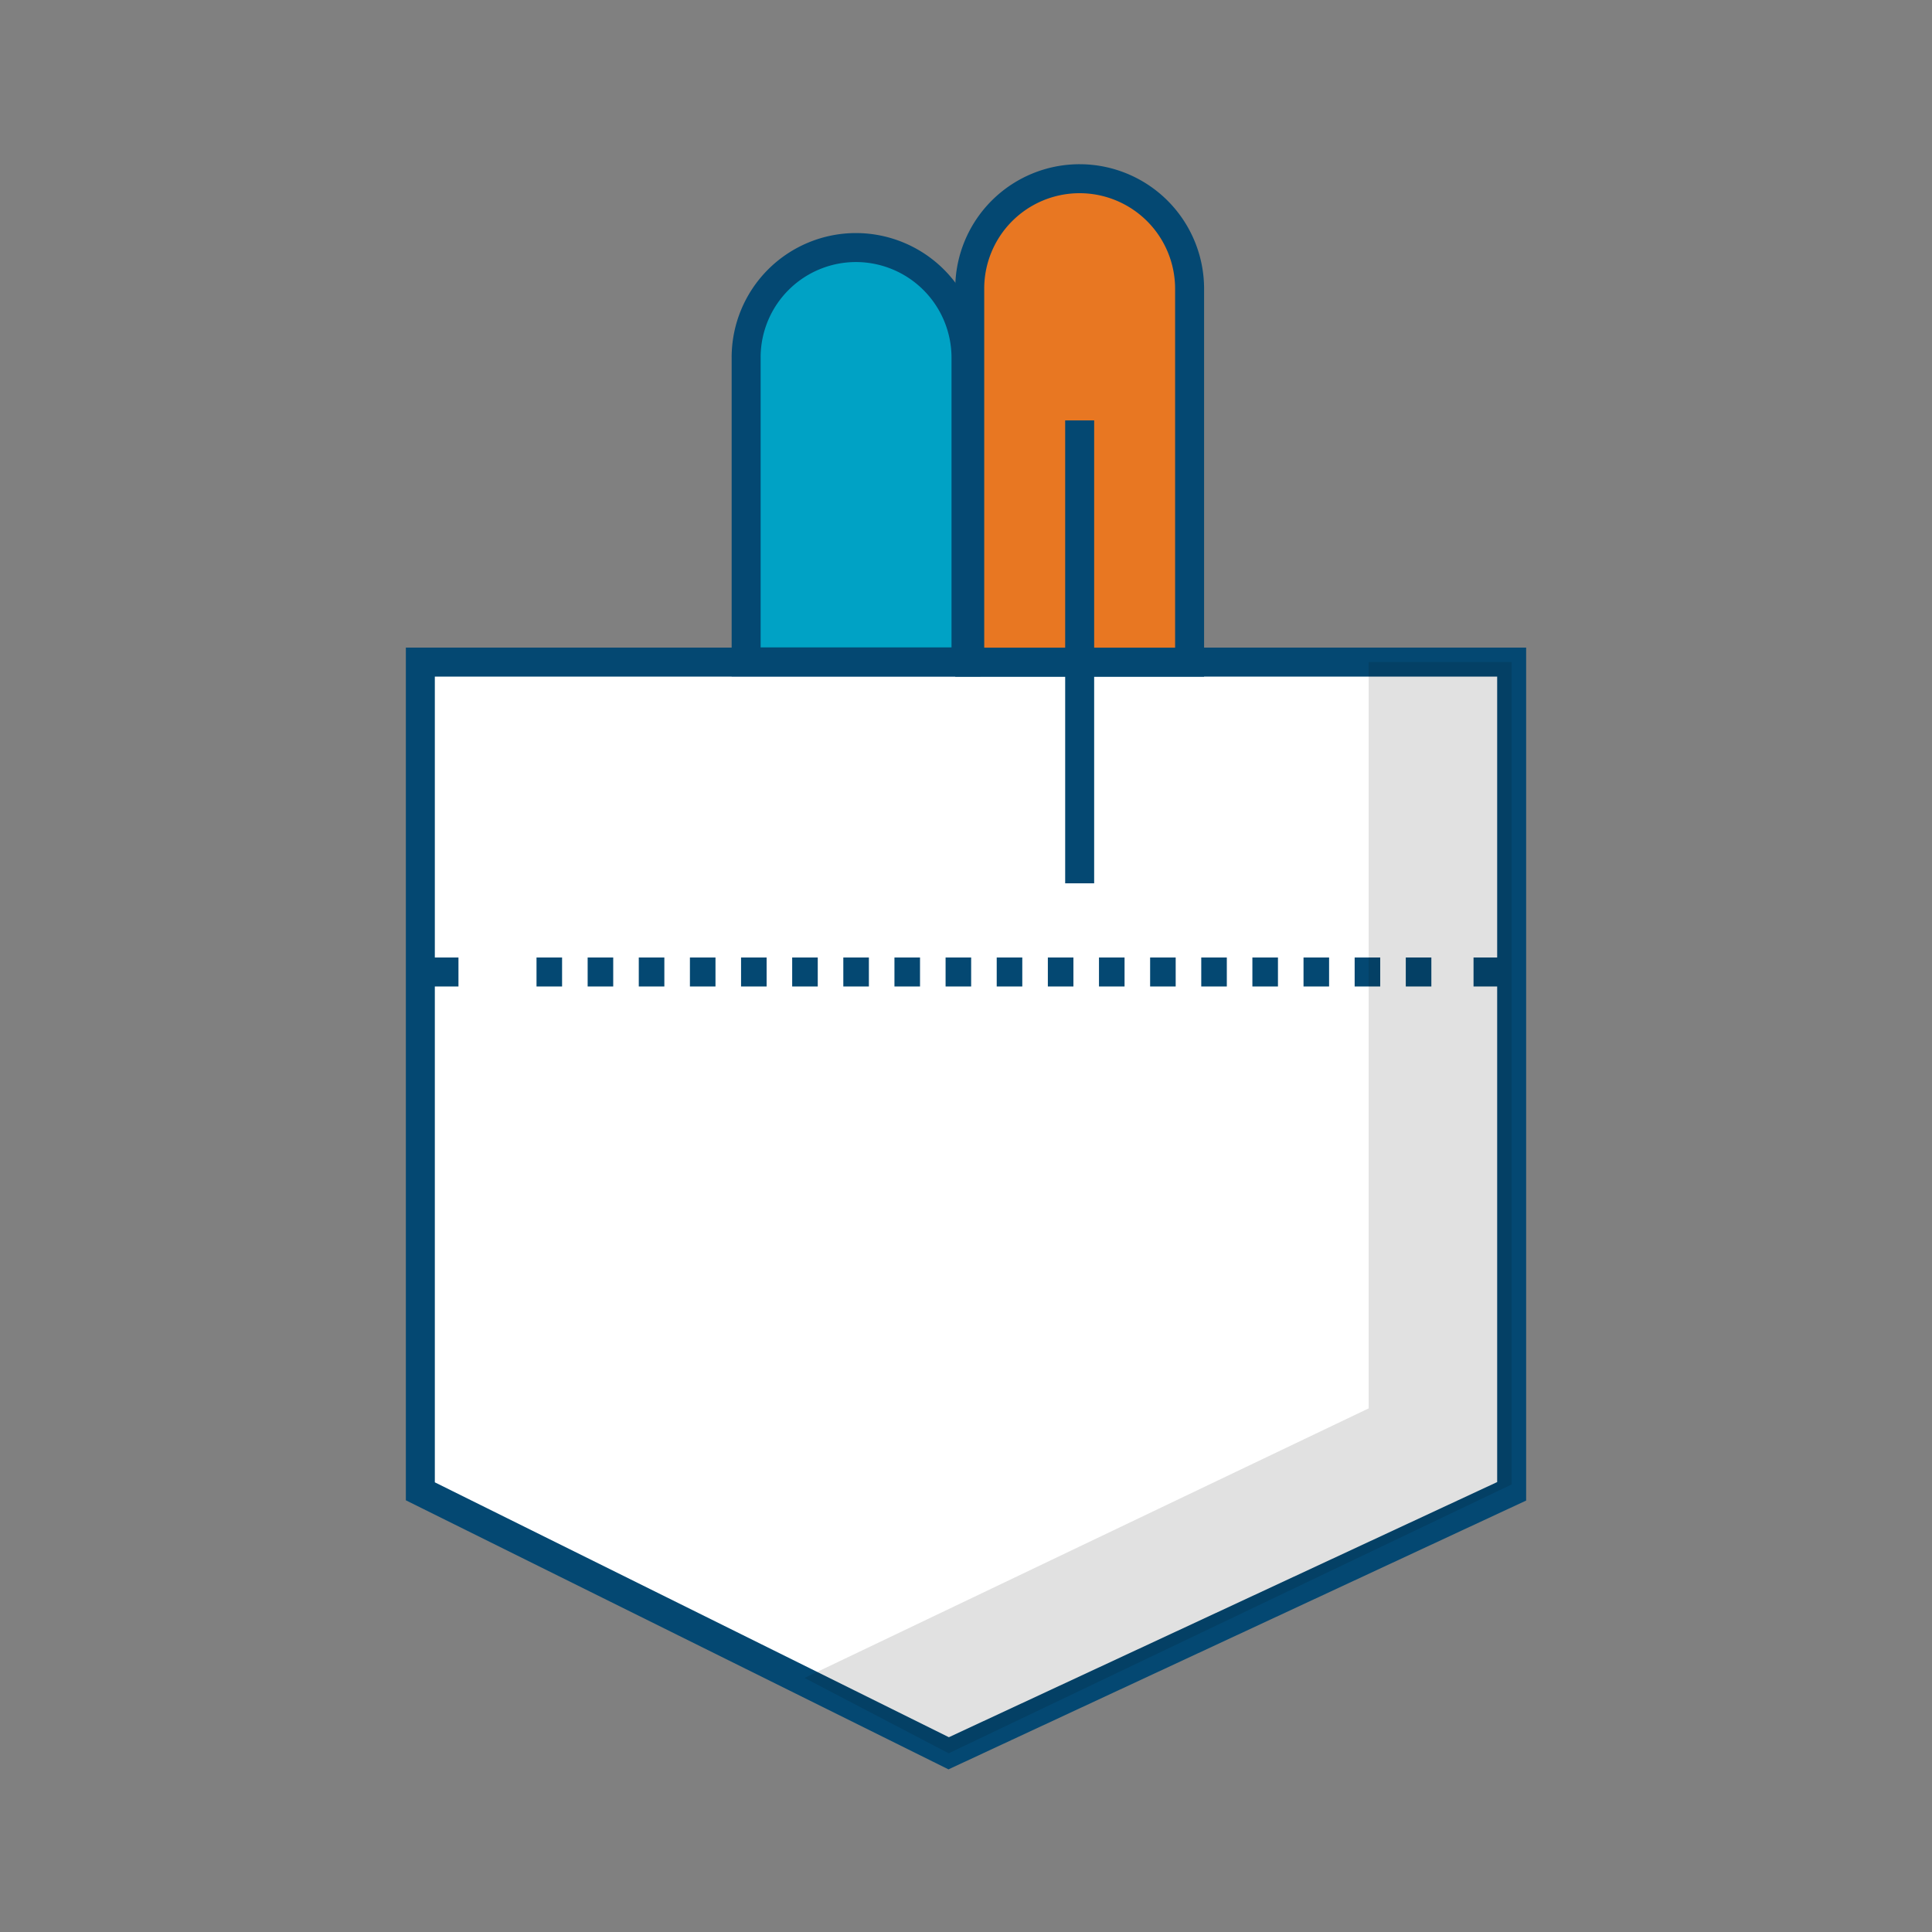
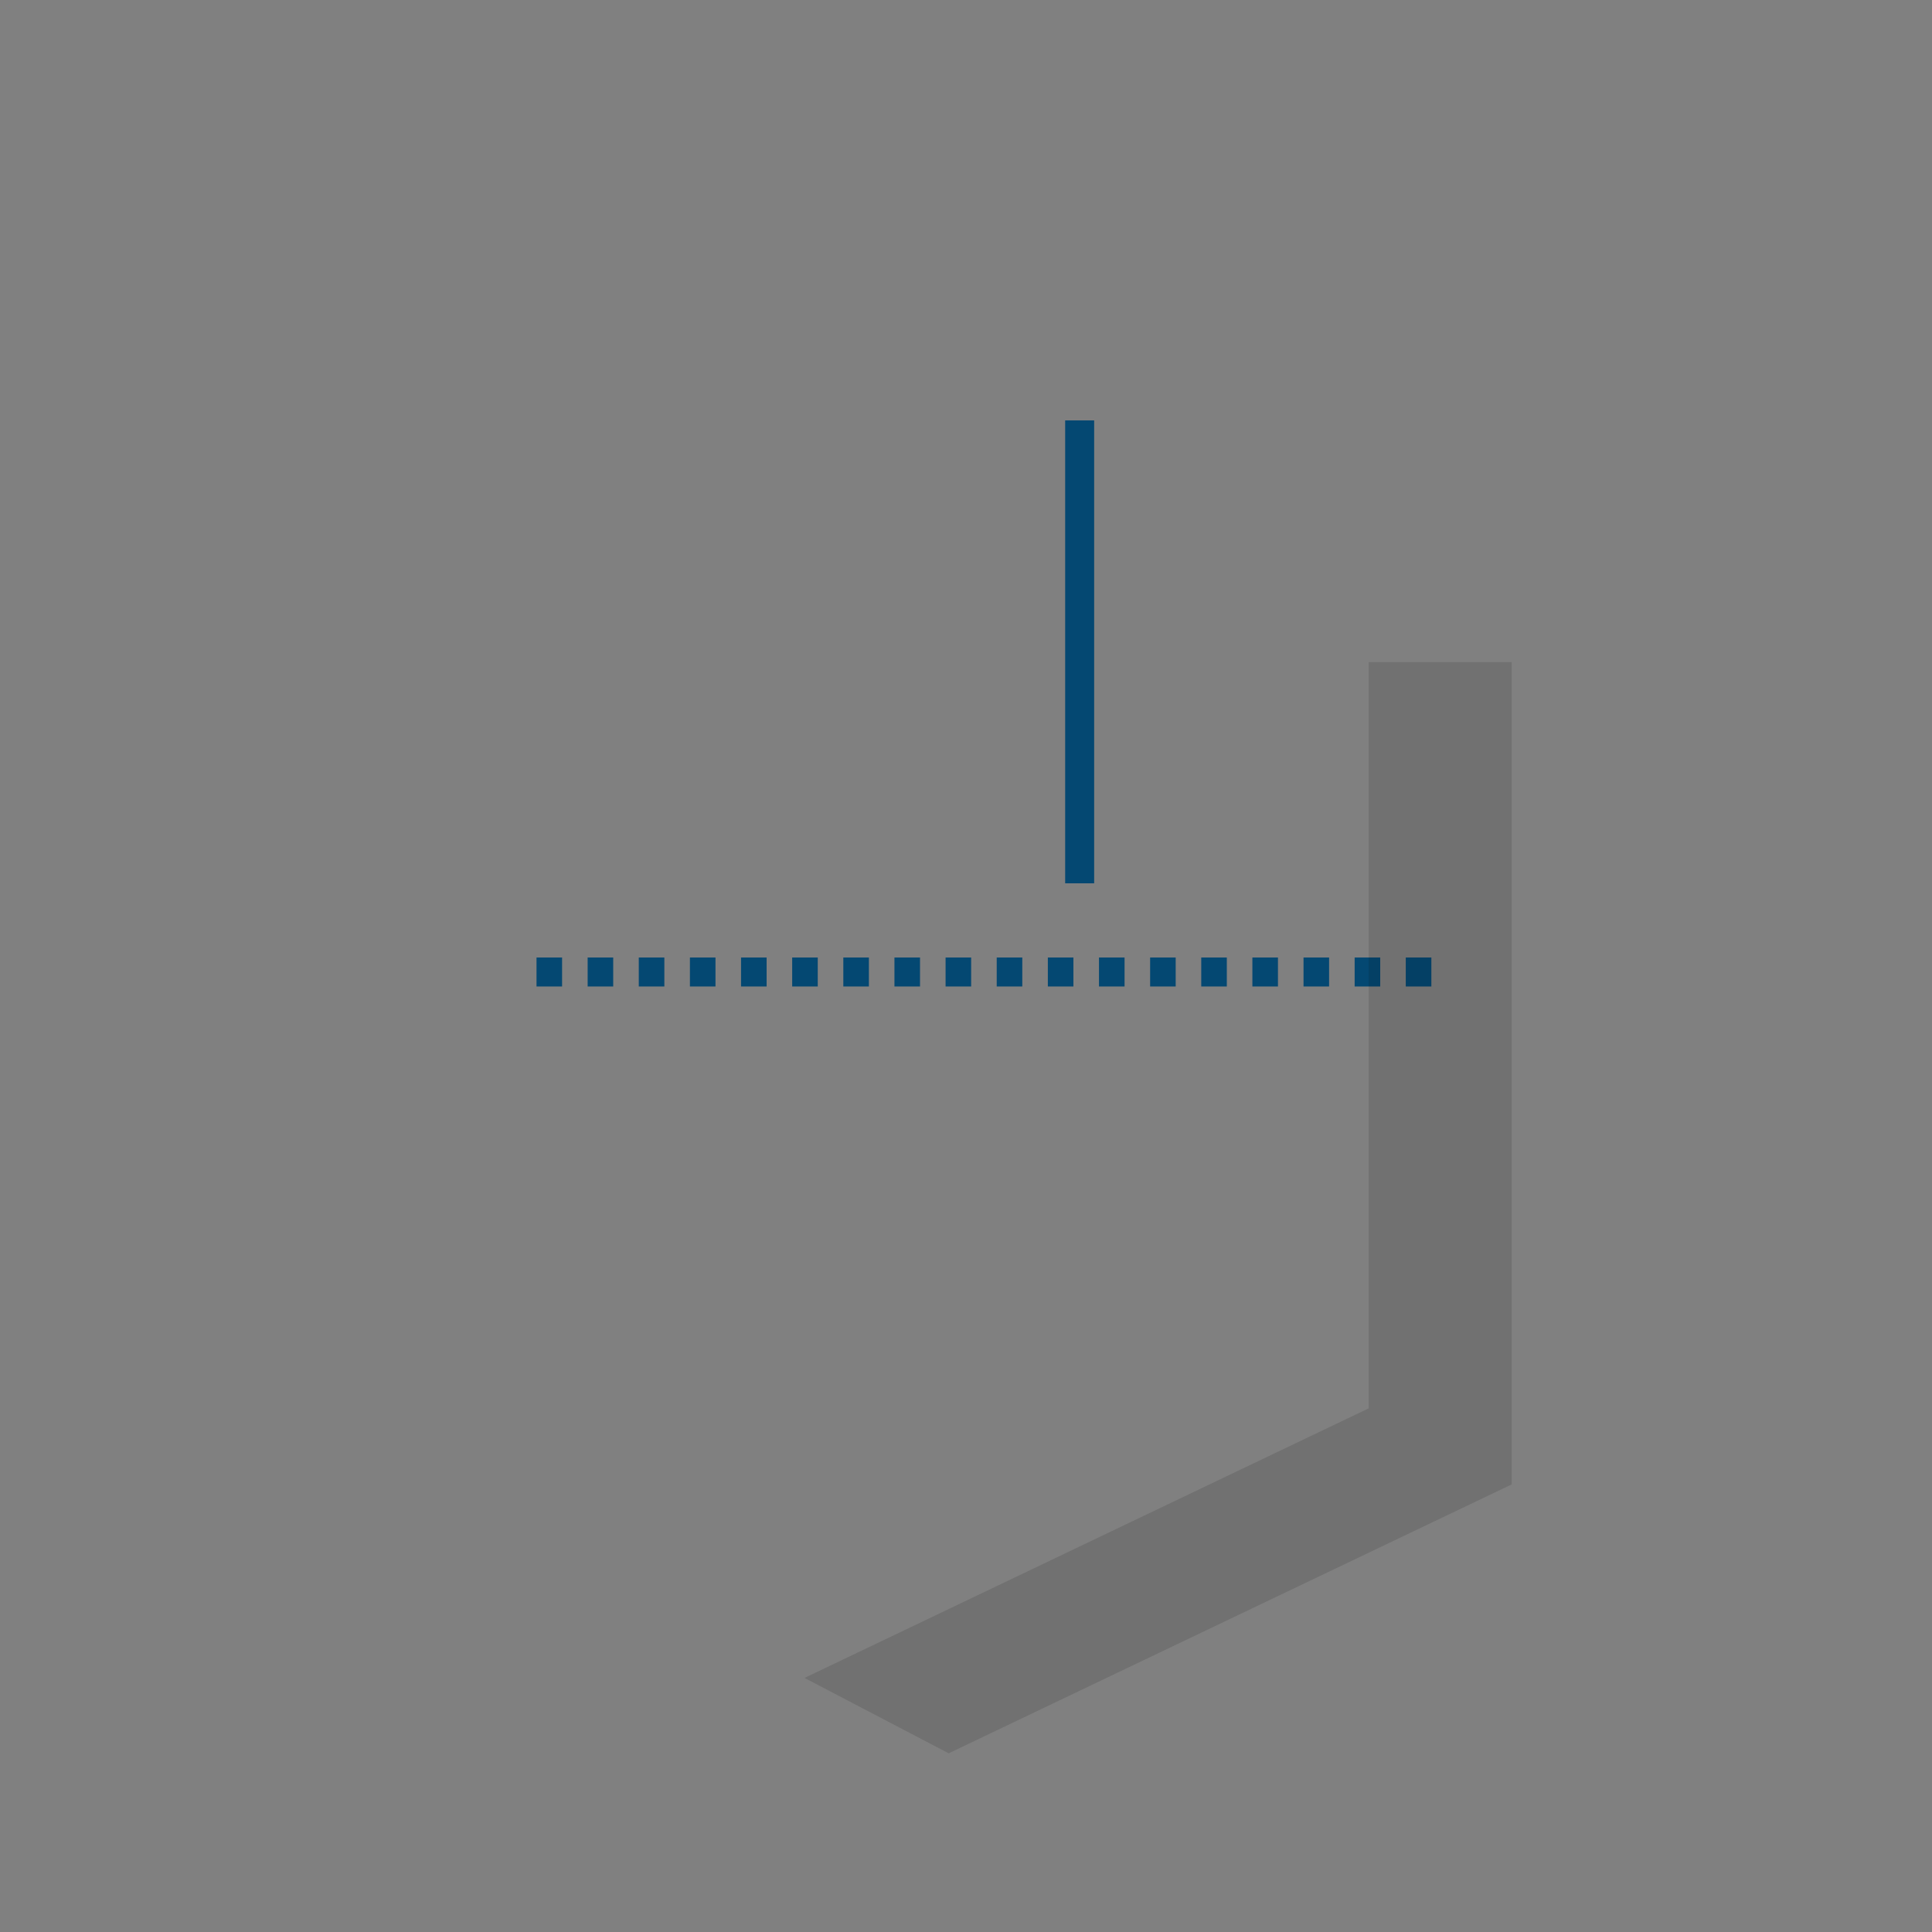
<svg xmlns="http://www.w3.org/2000/svg" id="Icons_Color_RGB" data-name="Icons Color RGB" viewBox="0 0 300 300">
  <rect x="0" y="0" width="300" height="300" fill="#808080" stroke="none" />
  <defs>
    <style>.cls-1{fill:#fff;}.cls-1,.cls-2,.cls-3,.cls-4,.cls-5{stroke:#044872;stroke-miterlimit:10;stroke-width:4.5px;}.cls-2,.cls-3{fill:none;}.cls-3{stroke-dasharray:3.97 3.97;}.cls-4{fill:#e87722;}.cls-5{fill:#00a2c5;}.cls-6{isolation:isolate;opacity:0.12;}</style>
  </defs>
-   <polygon class="cls-1" points="234.73 231.57 147.31 272.25 65.27 231.57 65.27 102.81 234.73 102.81 234.73 231.57" />
-   <line class="cls-2" x1="65.27" y1="150.93" x2="71.19" y2="150.93" />
  <line class="cls-3" x1="83.31" y1="150.93" x2="222.73" y2="150.93" />
-   <line class="cls-2" x1="228.81" y1="150.93" x2="234.73" y2="150.93" />
-   <path class="cls-4" d="M167.65,27.75h0a17.06,17.06,0,0,0-17.07,17.07v58h34.14v-58A17.09,17.09,0,0,0,167.65,27.75Z" />
-   <path class="cls-5" d="M132.93,38.44h0a17.06,17.06,0,0,0-17.07,17.07v47.27H150V55.54A17.11,17.11,0,0,0,132.93,38.44Z" />
  <line class="cls-2" x1="167.65" y1="65.28" x2="167.65" y2="137.16" />
  <polygon class="cls-6" points="147.31 272.25 234.73 230.5 234.73 102.81 212.53 102.81 212.53 218.69 124.93 260.55 147.31 272.25" />
</svg>